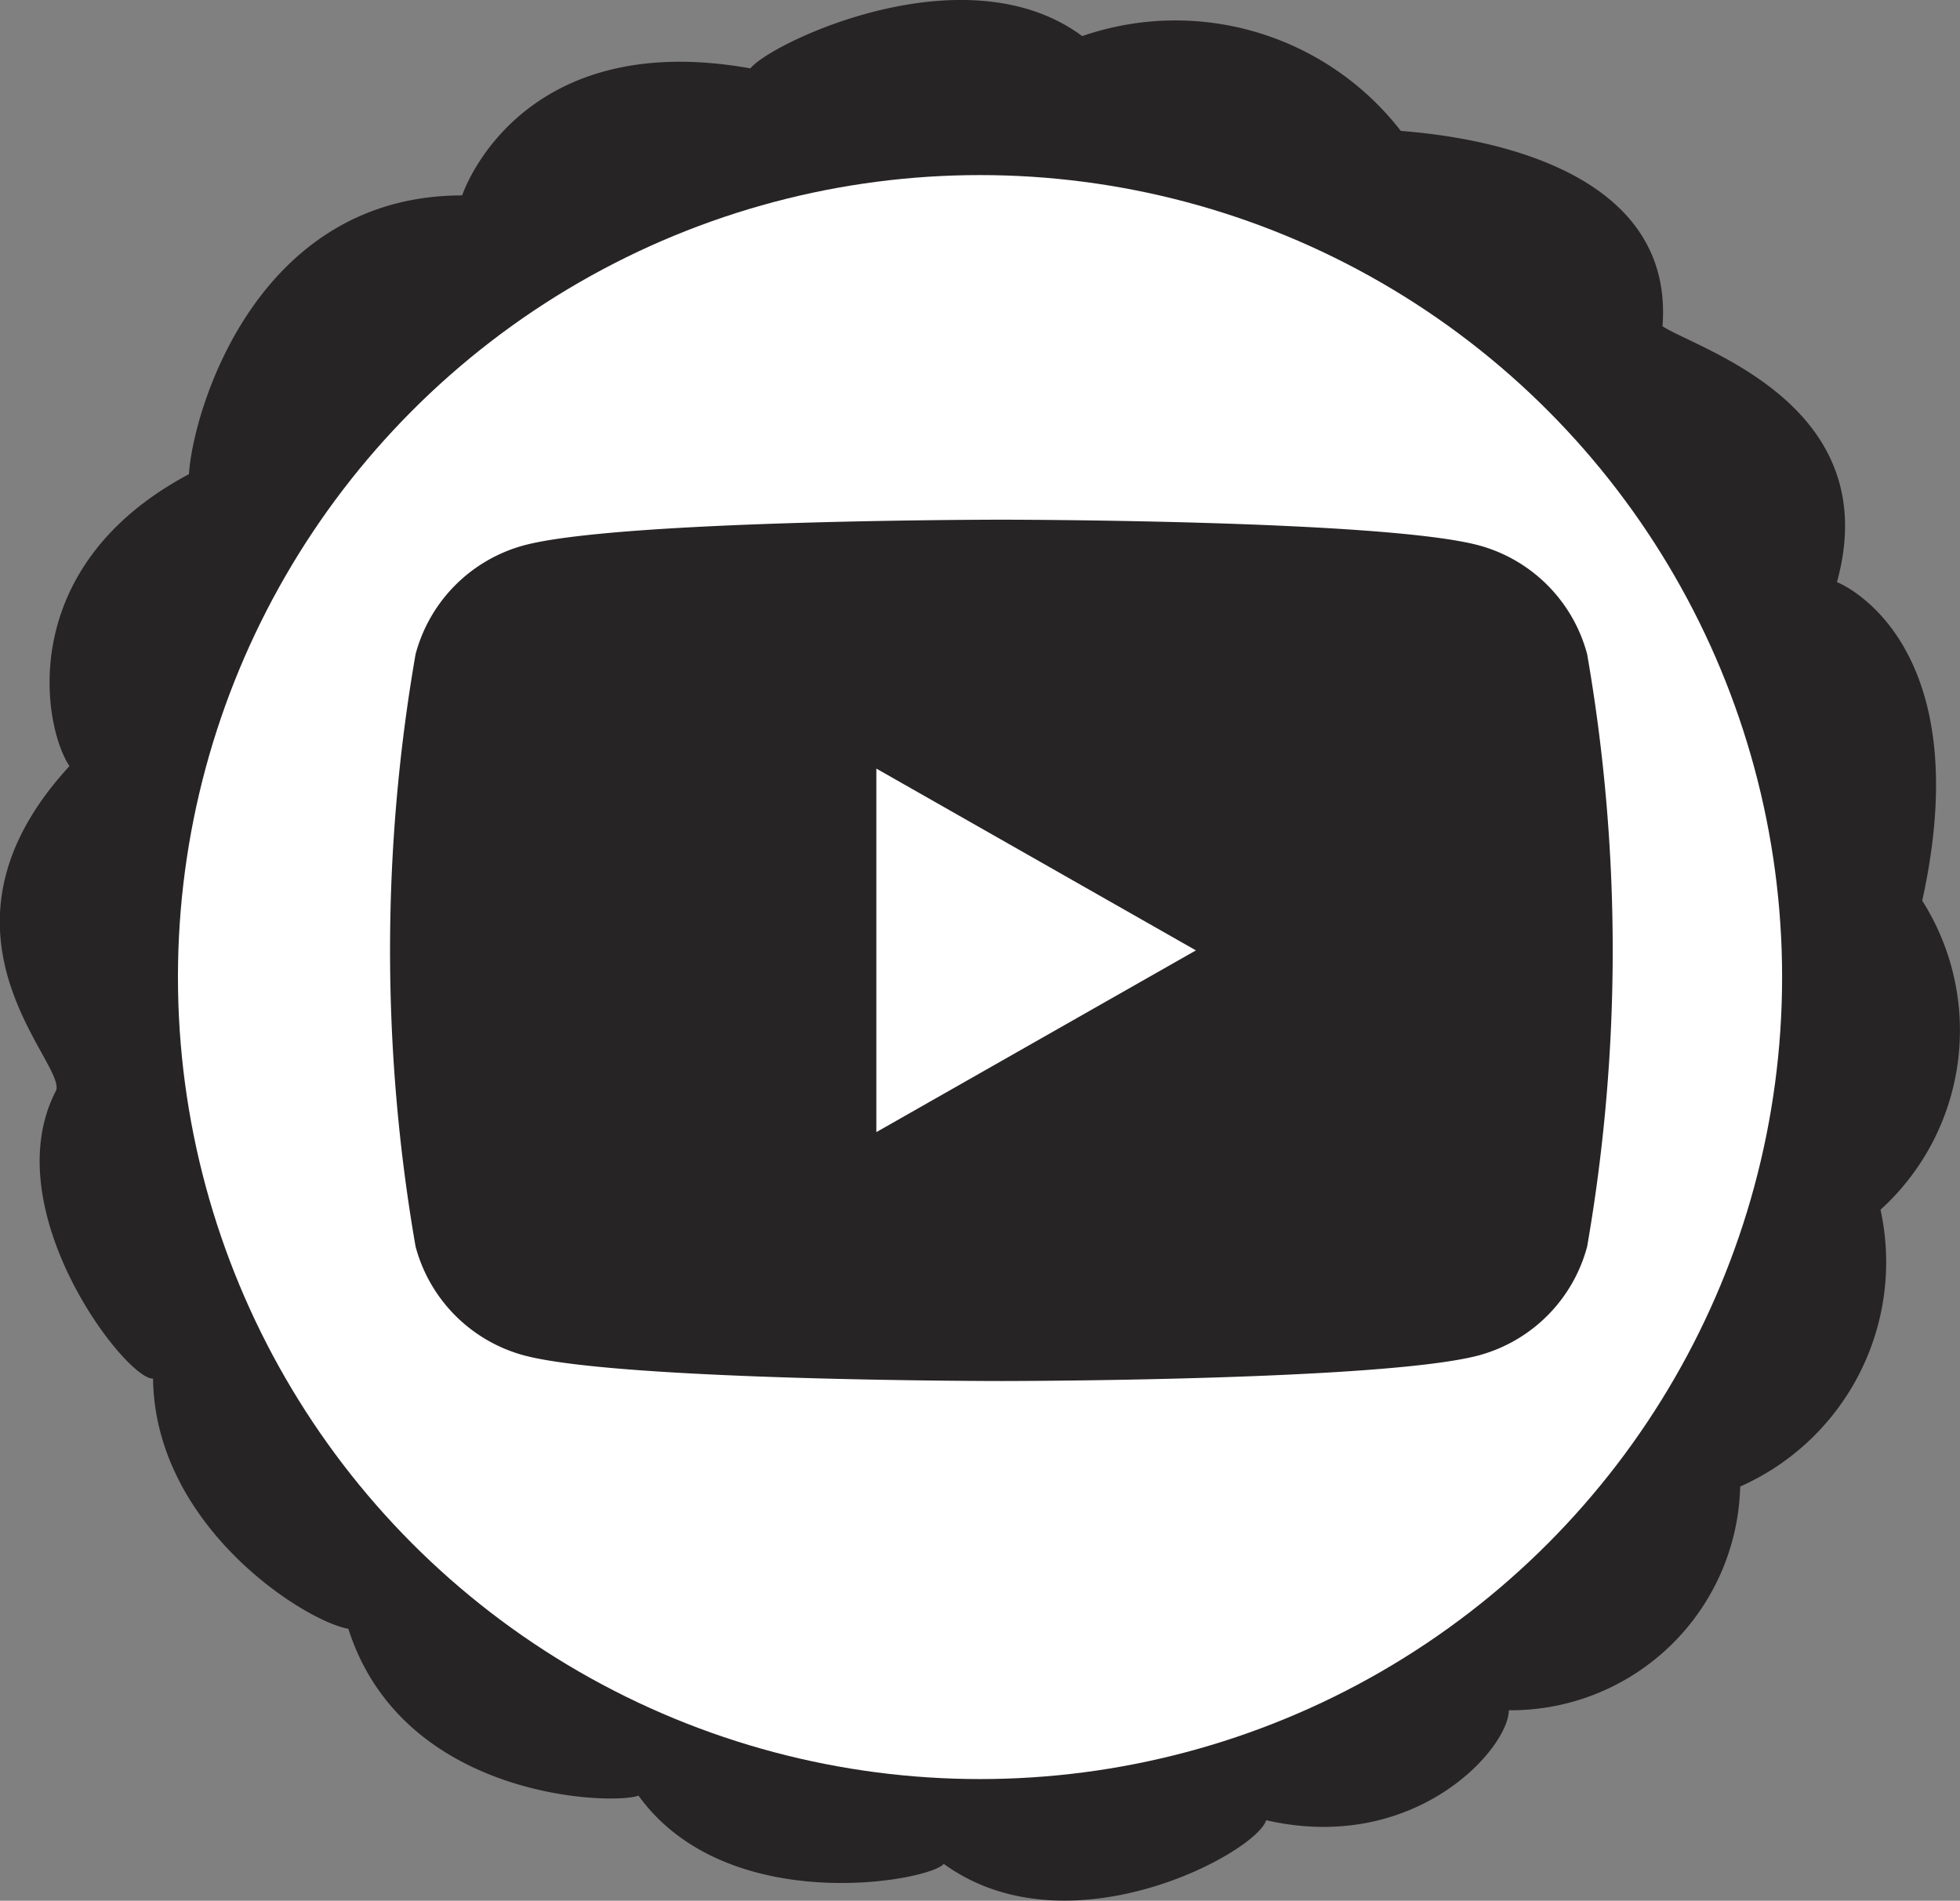
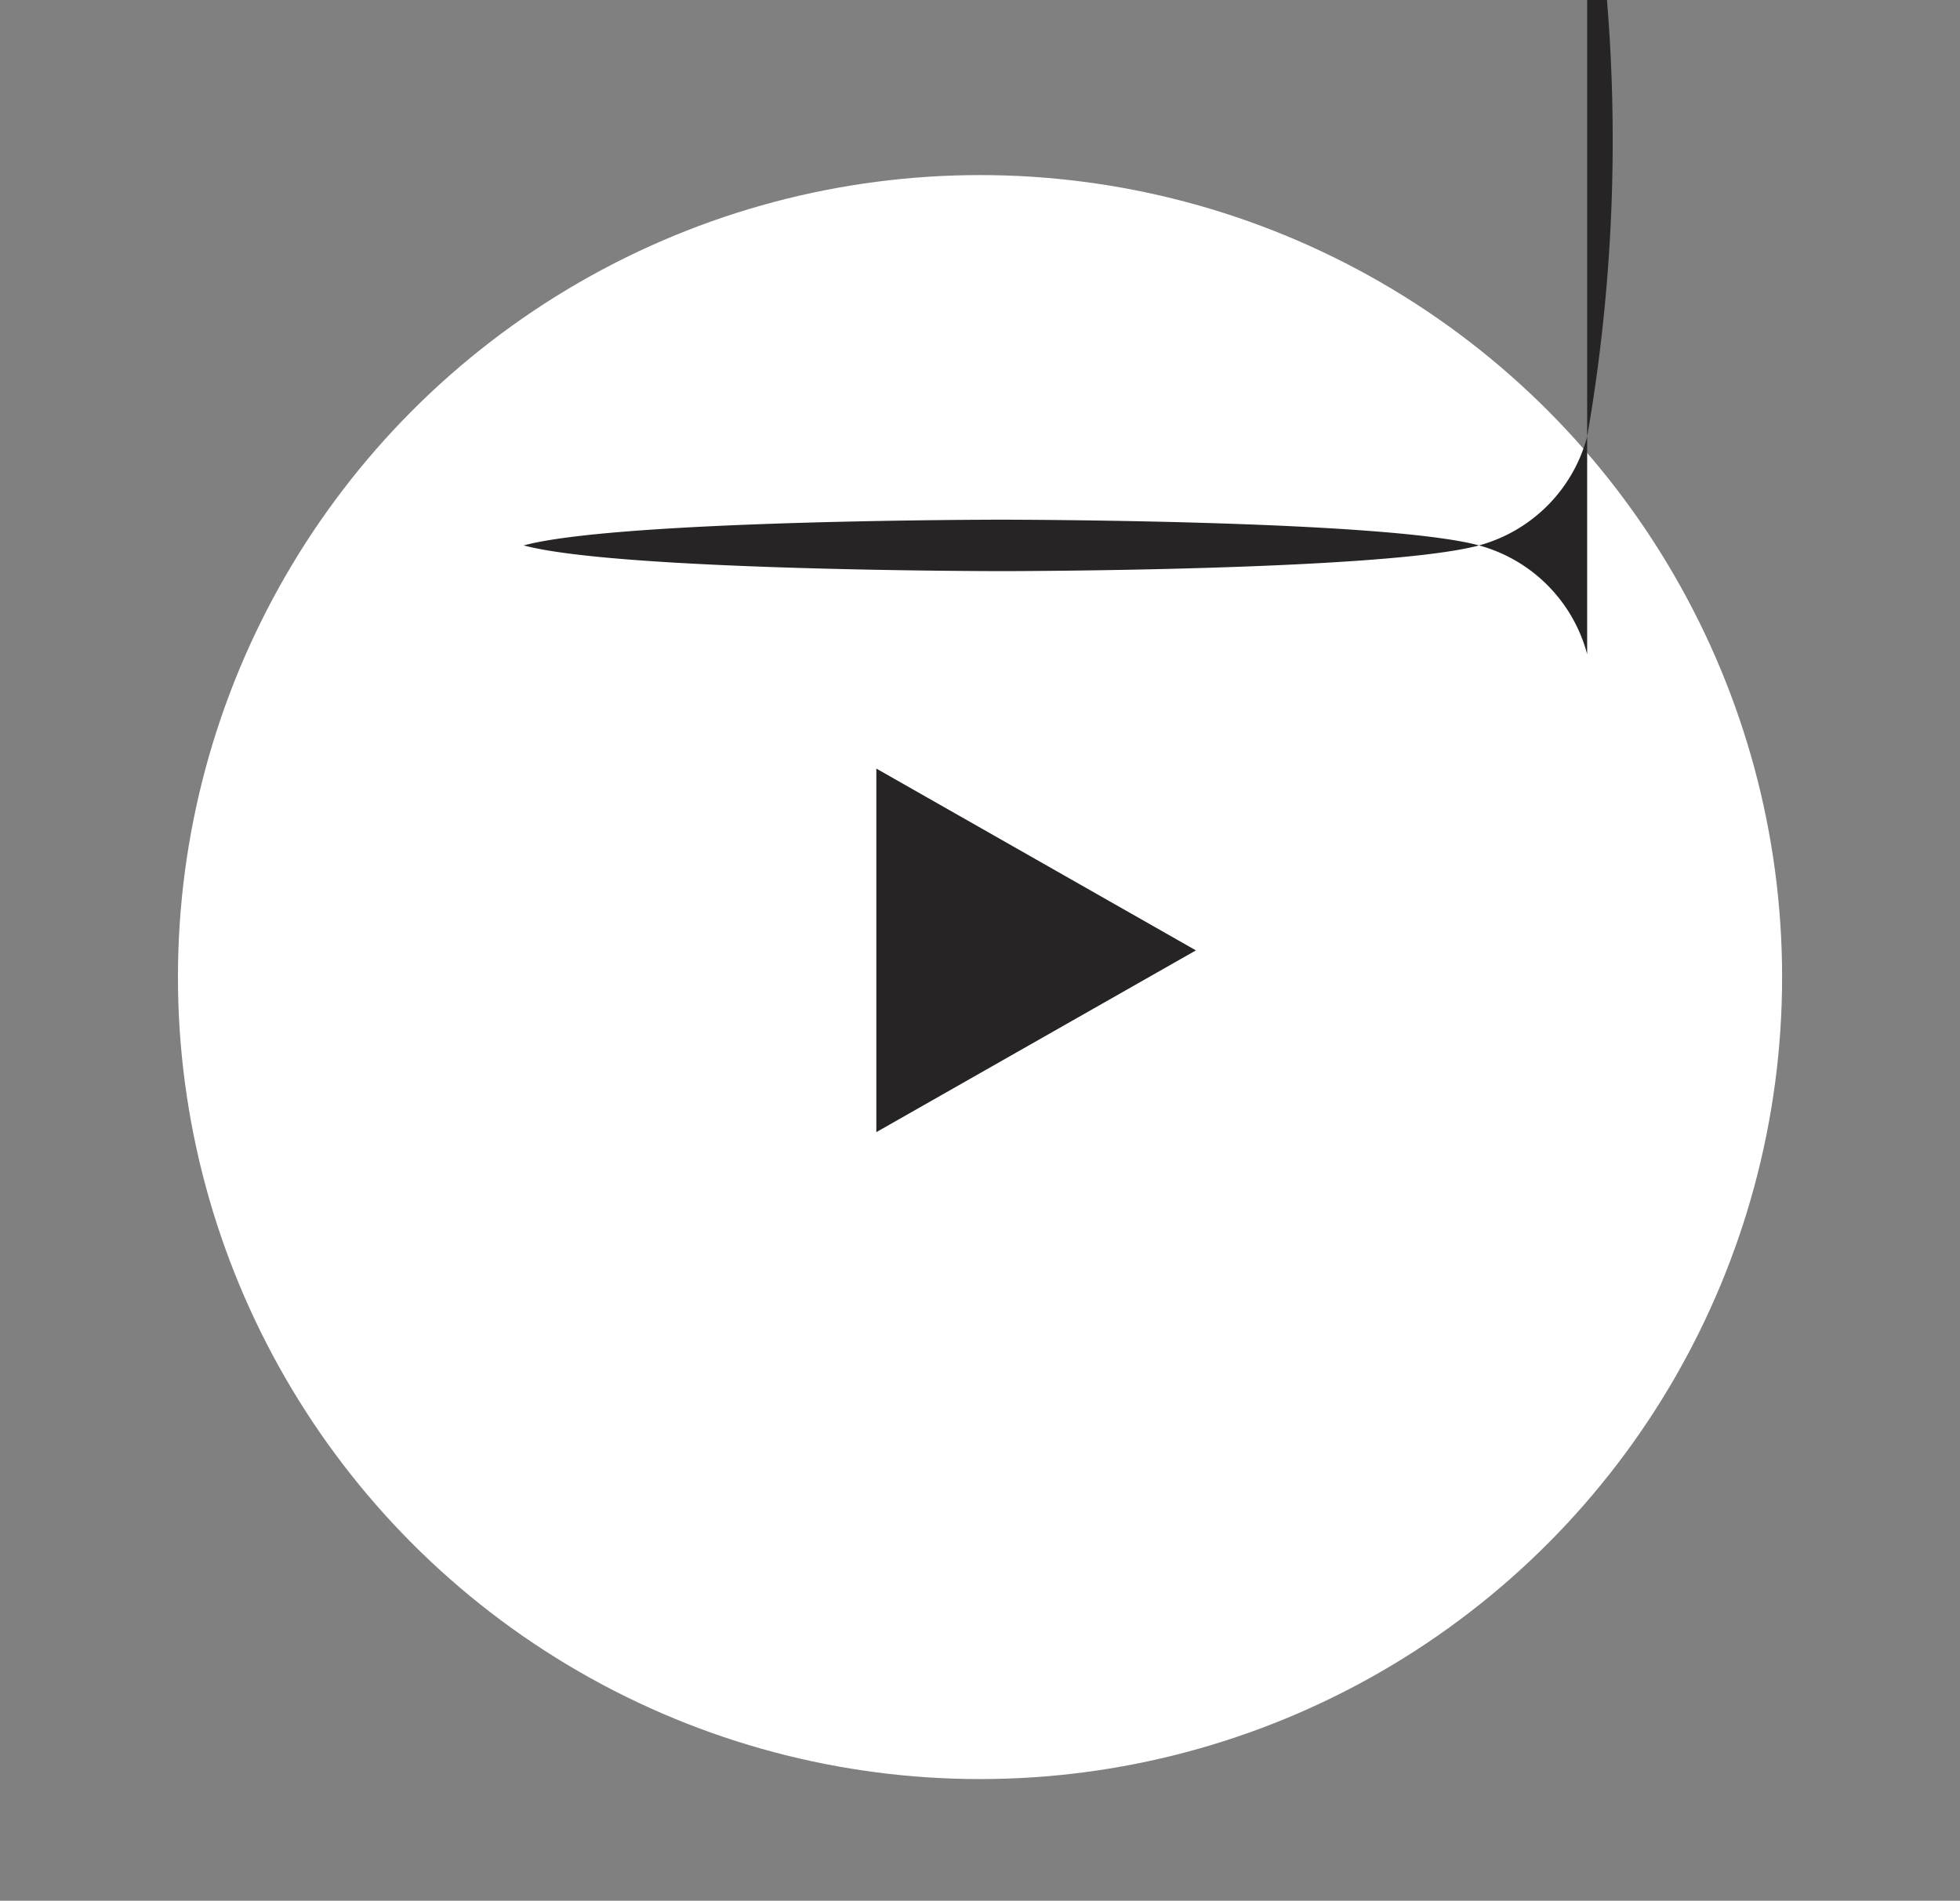
<svg xmlns="http://www.w3.org/2000/svg" width="36.425" height="35.327" viewBox="0 0 36.425 35.327">
  <rect x="0" y="0" width="36.425" height="35.327" fill="#808080" stroke="none" />
  <g id="Grupo_1524" data-name="Grupo 1524" transform="translate(-3975.574 -1316.71)">
    <g id="Grupo_1523" data-name="Grupo 1523">
-       <path id="Trazado_2232" data-name="Trazado 2232" d="M3984.163,1320.342s1.022-3.136,5.357-2.361c.352-.458,3.982-2.22,6.166-.6a5.3,5.3,0,0,1,5.921,1.762c.881.071,5.109.458,4.863,3.63.634.423,4.158,1.445,3.242,4.757.1.035,2.642,1.128,1.585,5.92a4.5,4.5,0,0,1-.775,5.744,4.563,4.563,0,0,1-2.608,5.145,4.264,4.264,0,0,1-4.3,4.158c0,.7-1.727,2.679-4.51,2.044-.177.6-3.665,2.5-5.991.811-.247.317-4.017,1.022-5.674-1.269-.422.176-4.369.106-5.391-3.1-.811-.141-3.594-1.9-3.63-4.651-.493.035-2.96-3.137-1.8-5.357.176-.528-2.608-2.925.247-6.026-.494-.74-1.022-3.7,2.22-5.426C3979.159,1324.36,3980.322,1320.342,3984.163,1320.342Z" fill="#272425" />
      <circle id="Elipse_66" data-name="Elipse 66" cx="14.906" cy="14.906" r="14.906" transform="translate(3978.881 1319.964)" fill="#fff" />
    </g>
-     <path id="Trazado_2233" data-name="Trazado 2233" d="M4005.07,1328.869a2.857,2.857,0,0,0-2.009-2.022c-1.772-.478-8.877-.478-8.877-.478s-7.106,0-8.877.478a2.857,2.857,0,0,0-2.01,2.022,32.191,32.191,0,0,0,0,11.009,2.857,2.857,0,0,0,2.01,2.022c1.771.478,8.877.478,8.877.478s7.1,0,8.877-.478a2.857,2.857,0,0,0,2.009-2.022,32.142,32.142,0,0,0,0-11.009Zm-13.21,8.883v-6.757l5.939,3.379Z" fill="#272425" />
+     <path id="Trazado_2233" data-name="Trazado 2233" d="M4005.07,1328.869a2.857,2.857,0,0,0-2.009-2.022c-1.772-.478-8.877-.478-8.877-.478s-7.106,0-8.877.478c1.771.478,8.877.478,8.877.478s7.1,0,8.877-.478a2.857,2.857,0,0,0,2.009-2.022,32.142,32.142,0,0,0,0-11.009Zm-13.21,8.883v-6.757l5.939,3.379Z" fill="#272425" />
  </g>
</svg>